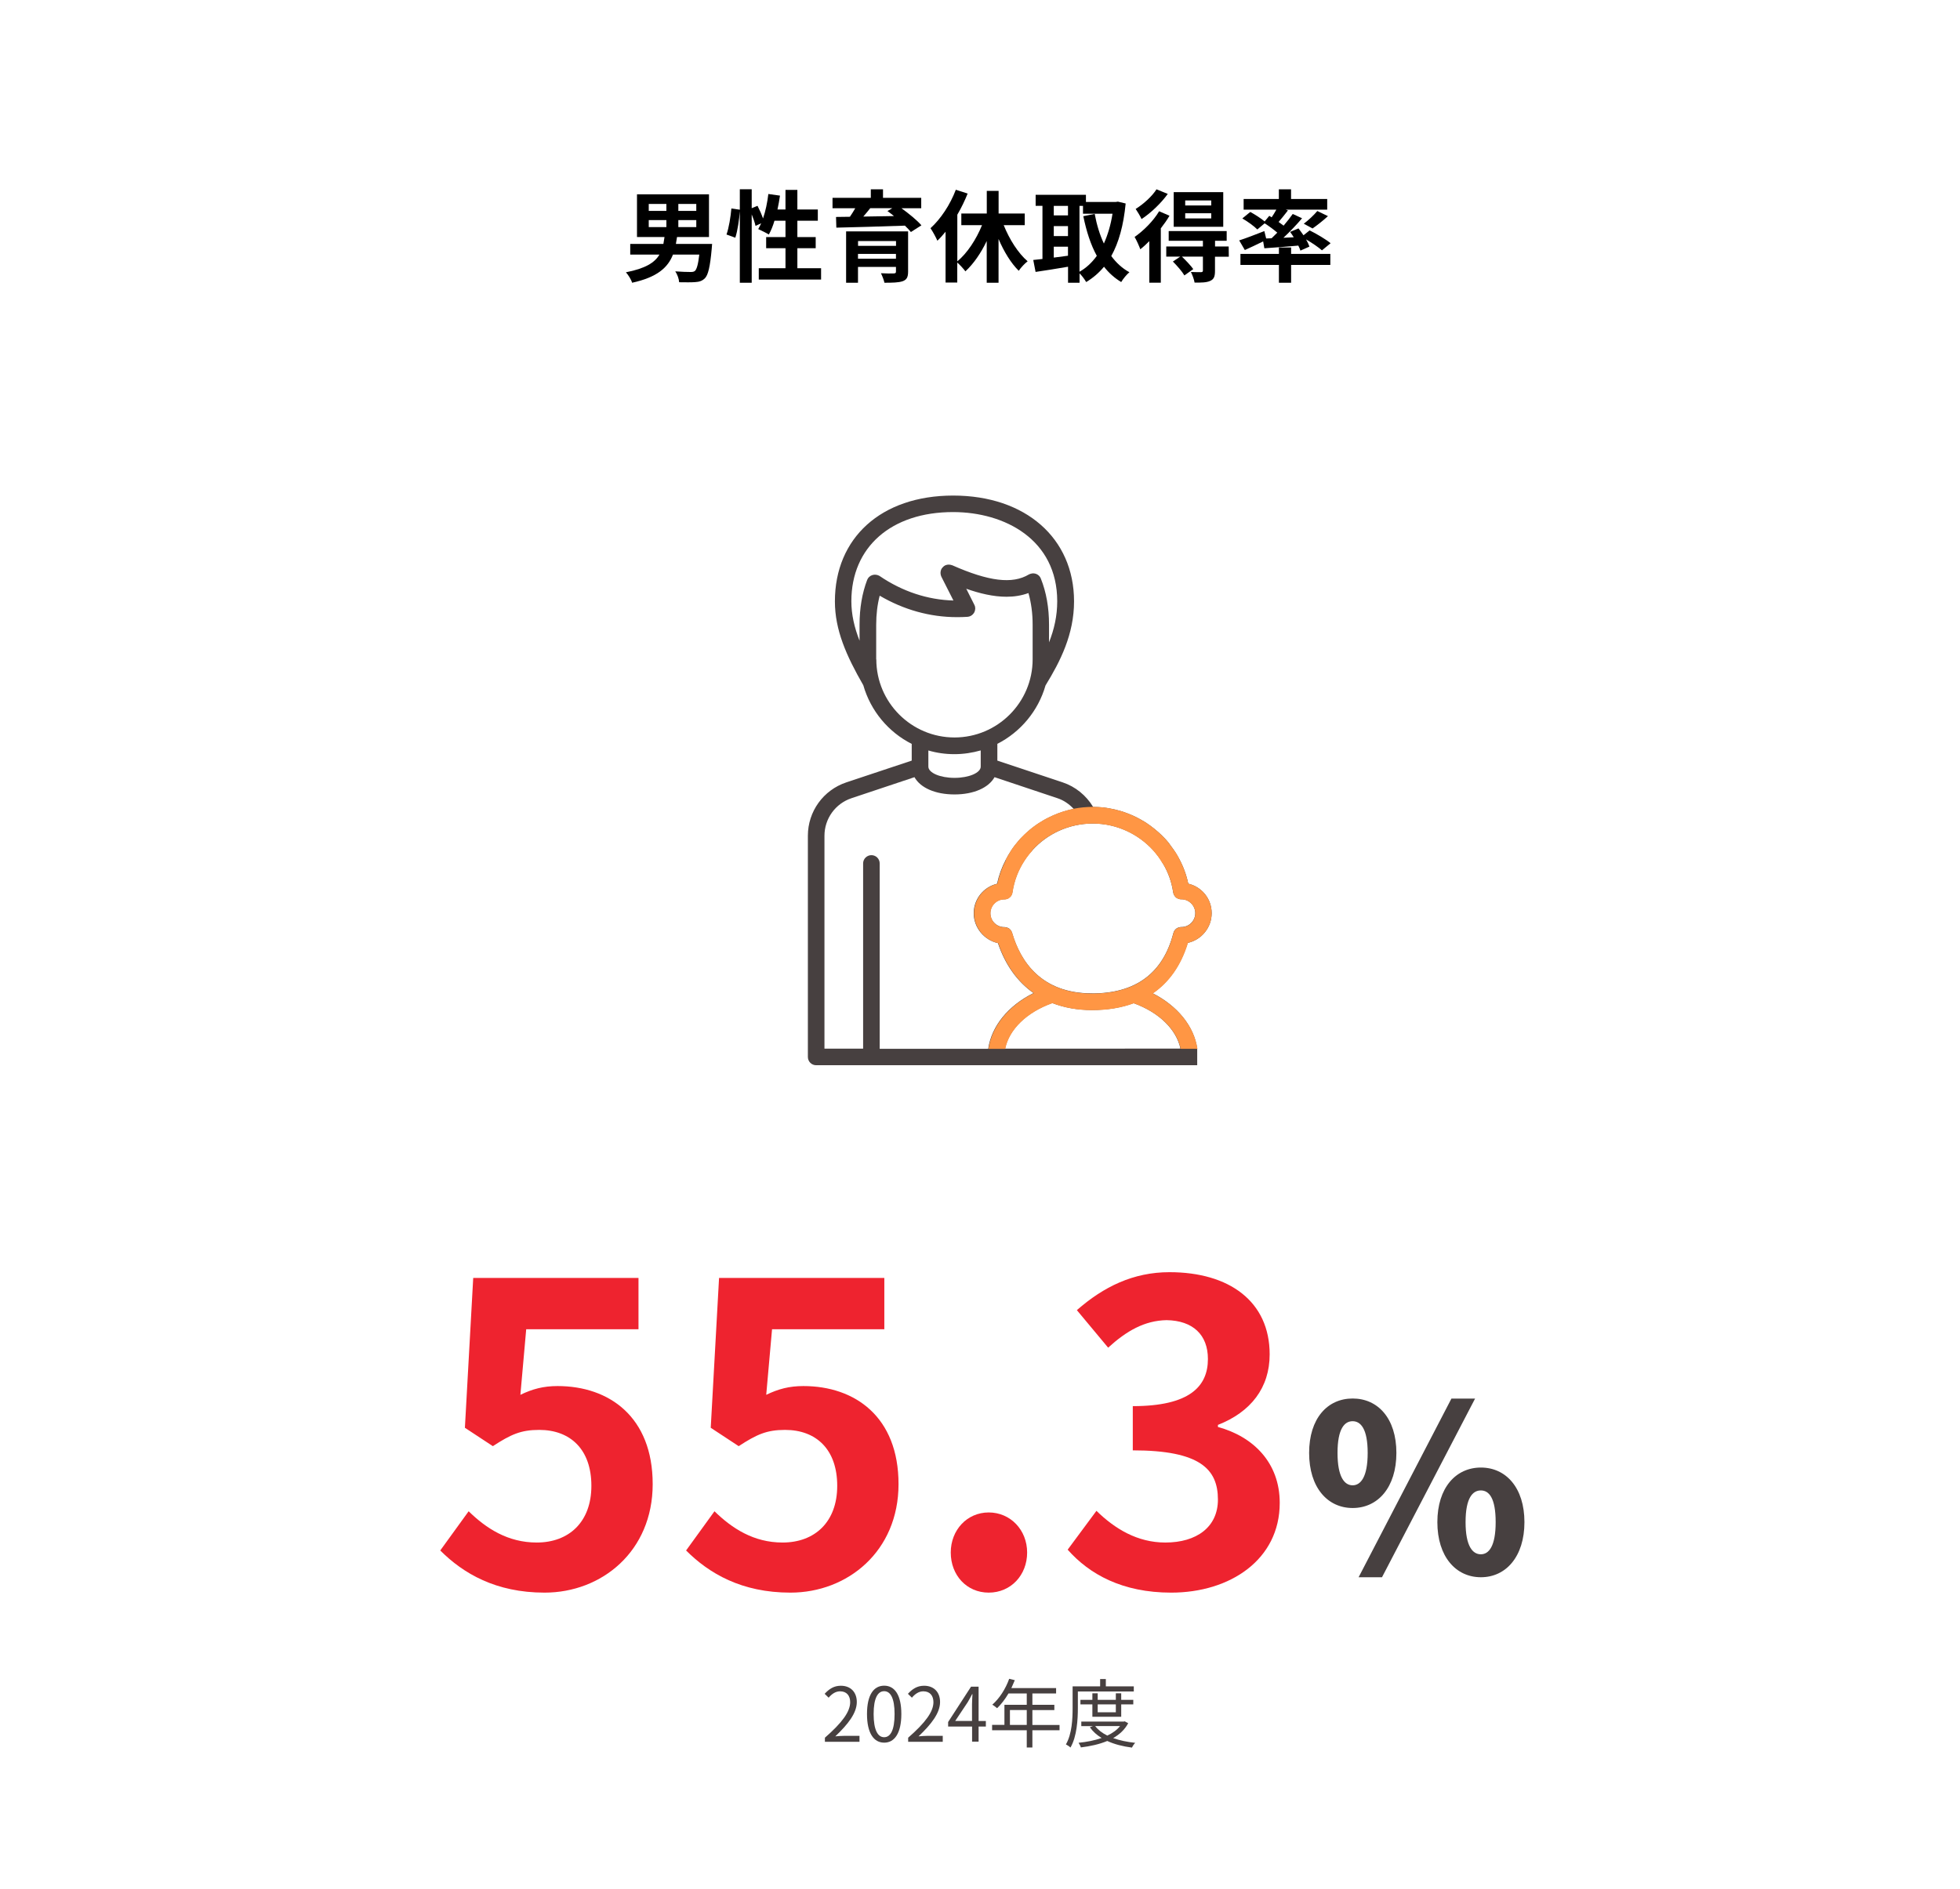
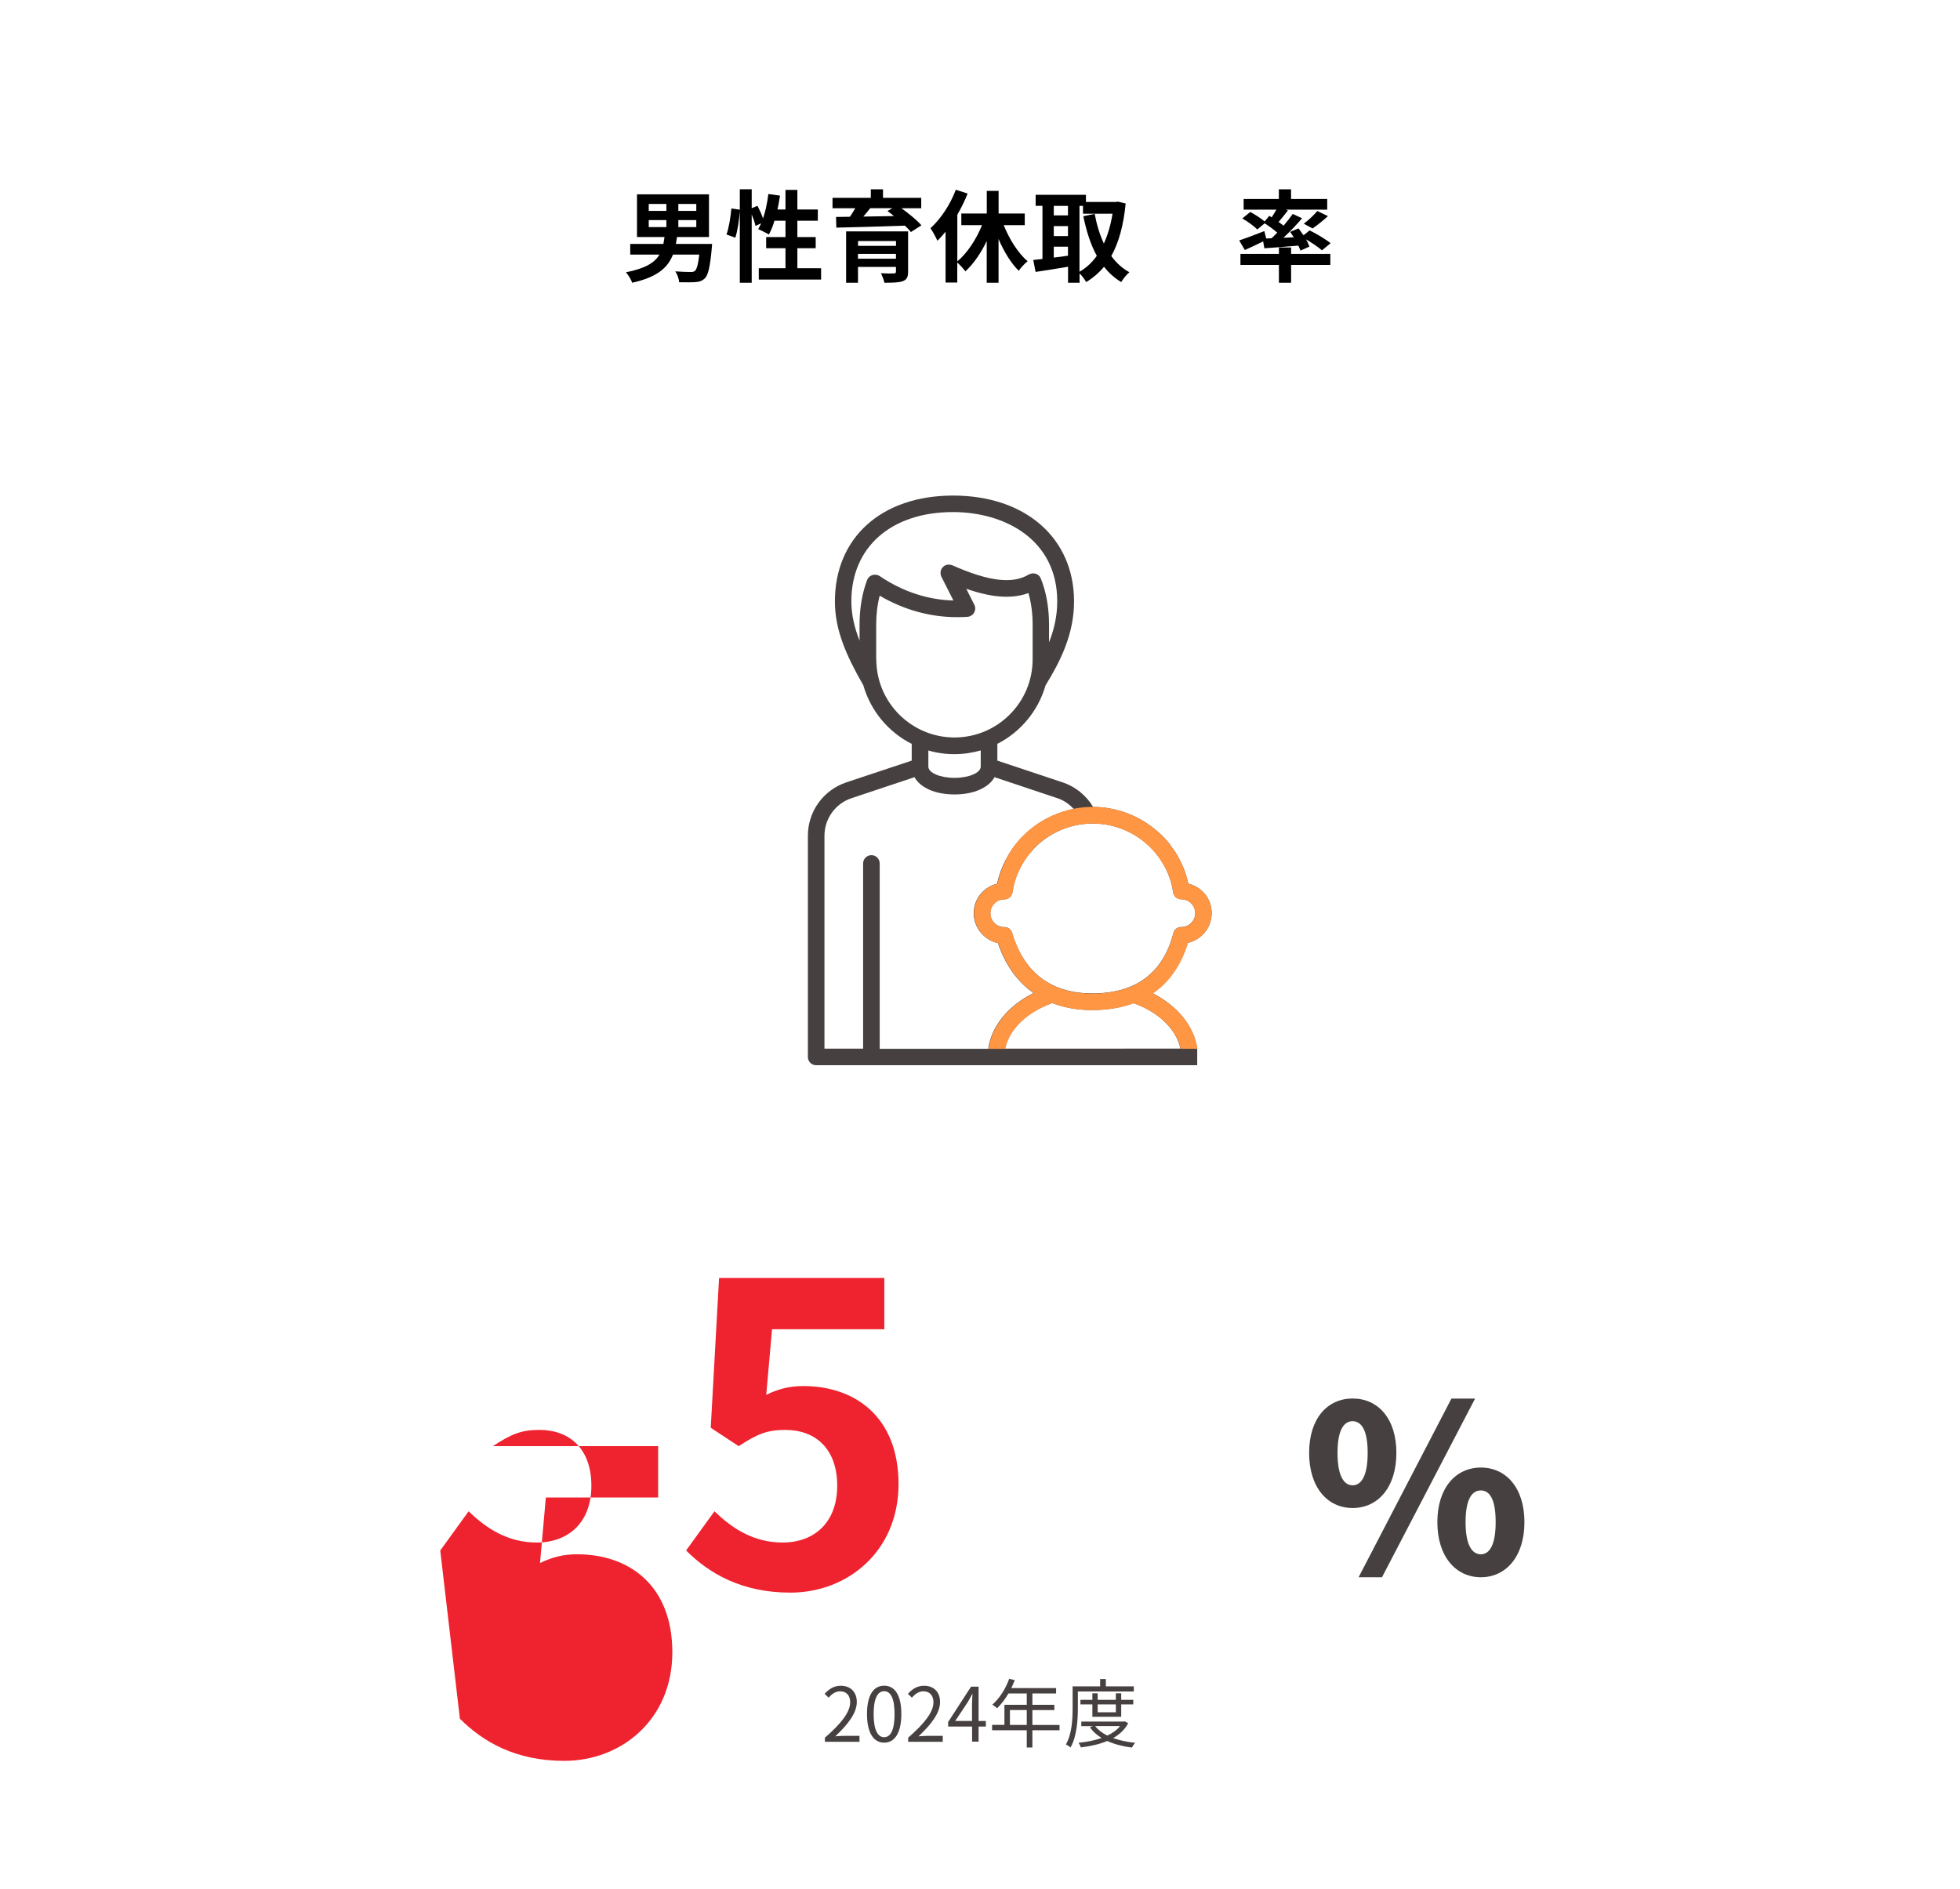
<svg xmlns="http://www.w3.org/2000/svg" id="_レイヤー_2" data-name="レイヤー_2" viewBox="0 0 313.33 302">
  <g id="_モーダル" data-name="モーダル">
    <g>
      <rect width="313.33" height="302" fill="#fff" />
      <g>
-         <path d="M70.38,247.92l4.54-6.27c2.8,2.74,6.27,5,10.88,5,5.14,0,8.74-3.27,8.74-9.07s-3.34-8.94-8.34-8.94c-2.94,0-4.54.73-7.41,2.6l-4.47-2.94,1.33-23.96h26.42v8.21h-17.95l-.93,10.48c1.93-.93,3.67-1.4,5.94-1.4,8.27,0,15.21,4.94,15.21,15.68s-8.14,17.35-17.28,17.35c-7.81,0-13.01-3.07-16.68-6.74Z" fill="#ee232f" />
+         <path d="M70.38,247.92l4.54-6.27c2.8,2.74,6.27,5,10.88,5,5.14,0,8.74-3.27,8.74-9.07s-3.34-8.94-8.34-8.94c-2.94,0-4.54.73-7.41,2.6h26.42v8.21h-17.95l-.93,10.48c1.93-.93,3.67-1.4,5.94-1.4,8.27,0,15.21,4.94,15.21,15.68s-8.14,17.35-17.28,17.35c-7.81,0-13.01-3.07-16.68-6.74Z" fill="#ee232f" />
        <path d="M109.68,247.92l4.54-6.27c2.8,2.74,6.27,5,10.88,5,5.14,0,8.74-3.27,8.74-9.07s-3.34-8.94-8.34-8.94c-2.94,0-4.54.73-7.41,2.6l-4.47-2.94,1.33-23.96h26.42v8.21h-17.95l-.93,10.48c1.93-.93,3.67-1.4,5.94-1.4,8.27,0,15.21,4.94,15.21,15.68s-8.14,17.35-17.28,17.35c-7.81,0-13.01-3.07-16.68-6.74Z" fill="#ee232f" />
-         <path d="M151.99,248.25c0-3.6,2.6-6.41,6.07-6.41s6.14,2.8,6.14,6.41-2.6,6.41-6.14,6.41-6.07-2.8-6.07-6.41Z" fill="#ee232f" />
-         <path d="M170.68,247.79l4.6-6.21c2.94,2.87,6.54,5.07,11.01,5.07,5,0,8.41-2.47,8.41-6.87,0-4.87-2.87-7.87-13.61-7.87v-7.07c9.07,0,12.01-3.14,12.01-7.54,0-3.87-2.4-6.14-6.61-6.21-3.54.07-6.41,1.73-9.34,4.4l-5-6c4.27-3.74,9.01-6.07,14.81-6.07,9.54,0,16.01,4.67,16.01,13.14,0,5.34-3,9.21-8.27,11.28v.33c5.61,1.53,9.88,5.67,9.88,12.14,0,9.08-7.94,14.35-17.35,14.35-7.81,0-13.08-2.94-16.55-6.87Z" fill="#ee232f" />
        <path d="M209.28,232.32c0-5.51,2.92-8.7,6.96-8.7s6.99,3.18,6.99,8.7-2.96,8.81-6.99,8.81-6.96-3.29-6.96-8.81ZM218.64,232.32c0-3.85-1.11-5.07-2.41-5.07s-2.41,1.22-2.41,5.07,1.11,5.18,2.41,5.18,2.41-1.33,2.41-5.18ZM232.04,223.63h3.77l-14.88,28.57h-3.74l14.84-28.57ZM229.78,243.39c0-5.51,2.96-8.73,6.96-8.73s6.96,3.22,6.96,8.73-2.96,8.81-6.96,8.81-6.96-3.29-6.96-8.81ZM239.1,243.39c0-3.88-1.07-5.07-2.37-5.07s-2.44,1.18-2.44,5.07,1.15,5.14,2.44,5.14,2.37-1.3,2.37-5.14Z" fill="#474040" />
      </g>
      <g>
        <path d="M113.84,38.98s-.03.51-.06.77c-.26,2.91-.58,4.23-1.09,4.74-.45.45-.93.58-1.58.62-.56.05-1.54.03-2.54.02-.03-.54-.29-1.26-.62-1.74.99.08,2,.1,2.43.1.32,0,.51-.02.7-.16.29-.24.53-1.04.71-2.62h-4.21c-.8,2.06-2.5,3.62-6.53,4.5-.14-.5-.61-1.25-.99-1.67,3.12-.61,4.61-1.55,5.36-2.83h-4.67v-1.71h5.3c.06-.35.13-.72.18-1.1h-4.4v-6.83h11.51v6.83h-5.11c-.05.38-.11.74-.18,1.1h5.81ZM103.71,33.72h2.82v-1.11h-2.82v1.11ZM103.71,36.31h2.82v-1.12h-2.82v1.12ZM111.31,32.61h-2.87v1.11h2.87v-1.11ZM111.31,35.19h-2.87v1.12h2.87v-1.12Z" />
        <path d="M131.26,42.89v1.81h-9.96v-1.81h4.27v-3.2h-3.09v-1.78h3.09v-2.62h-1.76c-.24.83-.56,1.6-.9,2.21-.38-.24-1.25-.67-1.7-.87.16-.29.32-.59.48-.93l-.91.42c-.1-.48-.34-1.18-.61-1.84v10.93h-1.9v-11.44c-.1,1.34-.35,3.1-.72,4.24l-1.41-.51c.38-1.06.67-2.85.78-4.16l1.35.19v-3.27h1.9v3.03l.93-.38c.32.62.66,1.39.88,2.02.4-1.17.69-2.54.85-3.91l1.86.26c-.11.75-.24,1.5-.4,2.22h1.28v-3.14h1.9v3.14h3.27v1.79h-3.27v2.62h2.93v1.78h-2.93v3.2h3.78Z" />
        <path d="M144.1,33.29c1.17.85,2.5,1.92,3.2,2.74l-1.68,1.07c-.24-.3-.58-.66-.96-1.02-3.99.14-8.16.26-10.96.32l-.05-1.71,2.22-.03c.3-.43.59-.91.85-1.36h-3.63v-1.67h6.12v-1.36h1.95v1.36h6.11v1.67h-3.17ZM145.17,43.43c0,.9-.22,1.3-.88,1.54-.66.22-1.6.24-2.9.24-.1-.46-.35-1.09-.56-1.52.77.05,1.79.05,2.03.03.29,0,.37-.08.37-.3v-.74h-6.07v2.53h-1.9v-8.21h9.91v6.43ZM137.17,38.54v.77h6.07v-.77h-6.07ZM143.23,41.37v-.77h-6.07v.77h6.07ZM139.12,33.29c-.35.45-.74.91-1.11,1.34,1.55-.03,3.22-.05,4.9-.08-.35-.29-.7-.56-1.04-.8l.77-.46h-3.52Z" />
        <path d="M160.45,35.99c.91,2.27,2.3,4.48,3.83,5.79-.46.34-1.1,1.03-1.42,1.52-1.25-1.23-2.37-3.07-3.23-5.09v7h-1.89v-6.67c-.93,1.94-2.11,3.65-3.41,4.85-.3-.42-.87-1.03-1.3-1.41v3.2h-1.87v-8.13c-.43.53-.86,1.02-1.31,1.44-.19-.46-.77-1.54-1.1-2,1.62-1.46,3.15-3.76,4.05-6.15l1.89.61c-.45,1.12-1.01,2.29-1.65,3.38v7.46c1.58-1.3,3.03-3.52,3.95-5.79h-3.31v-1.86h4.07v-3.62h1.89v3.62h4.18v1.86h-3.34Z" />
        <path d="M179.95,32.55c-.34,3.49-1.1,6.24-2.3,8.39.79,1.07,1.75,1.97,2.9,2.59-.43.35-1.02,1.07-1.31,1.57-1.09-.66-1.99-1.47-2.75-2.45-.82.99-1.76,1.79-2.85,2.45-.24-.42-.67-1.01-1.06-1.39v1.5h-1.84v-2.56c-1.84.32-3.71.61-5.19.83l-.37-1.91c.43-.05.93-.1,1.47-.16v-8.5h-1.09v-1.76h8.04v1.14h4.79l.32-.05,1.25.3ZM168.46,32.92v1.52h2.27v-1.52h-2.27ZM168.46,37.75h2.27v-1.6h-2.27v1.6ZM168.46,41.19c.74-.1,1.5-.21,2.27-.3v-1.44h-2.27v1.75ZM172.57,43.45c1.06-.59,1.99-1.46,2.77-2.54-.98-1.78-1.66-3.92-2.16-6.34l1.82-.37c.32,1.71.8,3.33,1.47,4.74.62-1.38,1.1-2.98,1.38-4.77h-4.72v-1.25h-.56v10.53Z" />
-         <path d="M186.96,34.49c-.38.67-.87,1.34-1.39,2.02v8.69h-1.84v-6.64c-.48.48-.96.93-1.44,1.3-.14-.42-.62-1.5-.91-1.97,1.42-.99,2.99-2.54,3.92-4.11l1.67.72ZM186.68,31.01c-1.06,1.47-2.69,3.04-4.19,4.02-.19-.43-.66-1.22-.94-1.62,1.25-.77,2.66-2.06,3.33-3.14l1.81.74ZM196.42,41.05h-2.19v2.27c0,.88-.16,1.33-.78,1.6-.59.27-1.39.27-2.48.27-.08-.51-.35-1.22-.59-1.7.67.03,1.43.03,1.63.03.22-.02.29-.08.29-.26v-2.23h-3.36c.64.61,1.42,1.44,1.82,2l-1.42,1.01c-.35-.61-1.17-1.55-1.84-2.22l1.18-.79h-2.24v-1.62h5.86v-.91h-5.47v-1.55h9.27v1.55h-1.86v.91h2.18l.02,1.62ZM195.55,36.26h-7.92v-5.54h7.92v5.54ZM193.63,32.05h-4.16v.8h4.16v-.8ZM193.63,34.1h-4.16v.83h4.16v-.83Z" />
        <path d="M203.28,38.1c.3-.29.61-.59.91-.9-.58-.5-1.34-1.06-2.02-1.49l-1.17.98c-.5-.51-1.55-1.28-2.4-1.76l1.27-1.04c.74.4,1.71,1.02,2.3,1.52l.74-.9.38.24c.27-.4.53-.83.75-1.23h-5.23v-1.7h5.63v-1.55h1.95v1.55h5.78v1.7h-6.63l.35.13c-.5.64-1.02,1.3-1.49,1.84.29.21.56.4.8.59.56-.66,1.06-1.3,1.46-1.87l1.49.69c-.88,1.04-1.95,2.16-2.98,3.12l1.65-.08c-.18-.3-.38-.59-.58-.86l1.34-.56c.26.34.54.72.8,1.1l.98-.78c1.1.54,2.59,1.42,3.35,2.05l-1.38,1.14c-.54-.48-1.57-1.19-2.54-1.75.24.42.43.82.54,1.15l-1.44.64c-.08-.24-.19-.51-.34-.8-1.94.18-3.89.32-5.43.43l-.19-1.1c-1.01.5-2.06.99-2.93,1.38l-.9-1.54c1.01-.32,2.54-.91,4.02-1.49l.29,1.18.85-.03ZM206.4,40.6h6.27v1.76h-6.27v2.85h-1.95v-2.85h-6.15v-1.76h6.15v-1.03h1.95v1.03ZM208.43,35.77c.72-.54,1.62-1.38,2.16-2.03l1.7.82c-.82.75-1.74,1.47-2.46,1.97l-1.39-.75Z" />
      </g>
      <g>
        <path d="M131.88,277.85c2.76-2.41,4.03-4.16,4.03-5.67,0-1.01-.53-1.74-1.62-1.74-.72,0-1.34.44-1.82,1.02l-.64-.62c.72-.78,1.48-1.29,2.59-1.29,1.57,0,2.55,1.03,2.55,2.6,0,1.75-1.38,3.54-3.44,5.49.46-.04,1-.08,1.44-.08h2.43v.95h-5.53v-.65Z" fill="#474040" />
        <path d="M138.6,274.07c0-3.06,1.07-4.53,2.75-4.53s2.74,1.49,2.74,4.53-1.07,4.58-2.74,4.58-2.75-1.52-2.75-4.58ZM143.01,274.07c0-2.57-.67-3.65-1.67-3.65s-1.68,1.08-1.68,3.65.67,3.71,1.68,3.71,1.67-1.12,1.67-3.71Z" fill="#474040" />
        <path d="M145.19,277.85c2.76-2.41,4.03-4.16,4.03-5.67,0-1.01-.53-1.74-1.62-1.74-.72,0-1.34.44-1.82,1.02l-.64-.62c.72-.78,1.48-1.29,2.59-1.29,1.57,0,2.55,1.03,2.55,2.6,0,1.75-1.38,3.54-3.44,5.49.46-.04,1-.08,1.44-.08h2.43v.95h-5.53v-.65Z" fill="#474040" />
        <path d="M157.6,276.07h-1.16v2.42h-1.04v-2.42h-3.83v-.72l3.66-5.65h1.21v5.49h1.16v.88ZM155.39,275.19v-2.7c0-.43.05-1.14.07-1.6h-.05c-.22.43-.46.86-.71,1.29l-2,3h2.69Z" fill="#474040" />
        <path d="M169.38,276.67h-4.34v2.75h-.9v-2.75h-5.54v-.86h1.97v-3.21h3.57v-1.82h-2.92c-.54.92-1.17,1.74-1.82,2.36-.17-.14-.54-.44-.77-.56,1.13-.98,2.13-2.53,2.7-4.14l.9.22c-.17.42-.36.85-.55,1.26h7.15v.86h-3.79v1.82h3.51v.84h-3.51v2.38h4.34v.86ZM164.14,275.81v-2.38h-2.69v2.38h2.69Z" fill="#474040" />
        <path d="M172.31,270.46v2.61c0,1.85-.14,4.55-1.18,6.36-.16-.16-.53-.41-.73-.5.98-1.7,1.07-4.12,1.07-5.85v-3.43h4.4v-1.17h.91v1.17h4.47v.82h-8.95ZM180.36,275.53c-.54,1.03-1.38,1.8-2.41,2.39,1.04.37,2.24.62,3.53.76-.19.18-.42.53-.52.76-1.46-.19-2.81-.53-3.95-1.06-1.27.53-2.73.85-4.22,1.03-.06-.22-.24-.55-.37-.74,1.3-.13,2.57-.37,3.69-.77-.77-.46-1.4-1.03-1.88-1.71l.48-.18h-1.85v-.73h6.78l.16-.04.56.3ZM174.63,274.51v-1.98h-1.91v-.73h1.91v-1.04h.85v1.04h2.9v-1.04h.86v1.04h1.93v.73h-1.93v1.98h-4.62ZM175.08,276c.46.61,1.13,1.12,1.94,1.52.83-.4,1.54-.89,2.03-1.52h-3.97ZM175.48,272.53v1.26h2.9v-1.26h-2.9Z" fill="#474040" />
      </g>
      <g>
        <path d="M160.78,137.49l.88-1.51c-.32.48-.62.99-.88,1.51ZM189.86,150.77c2.18-.47,3.84-2.42,3.84-4.75s-1.6-4.22-3.74-4.72c-.3-1.43-.81-2.79-1.48-4.03-.1-.2-.23-.4-.33-.59,0,0-.01-.01-.02-.03-.02-.02-.04-.06-.06-.1-.02-.03-.04-.06-.06-.1-.04-.06-.09-.13-.13-.2-.05-.08-.11-.16-.17-.26-.16-.23-.34-.48-.52-.72-.05-.08-.11-.15-.17-.23-.01-.03-.03-.05-.05-.08-.08-.1-.14-.18-.2-.26,0,0-.04-.04-.11-.13-.09-.1-.16-.19-.24-.28-.03-.02-.05-.05-.08-.08,0-.01-.01-.01-.01-.02-.09-.1-.19-.2-.3-.31-.13-.13-.25-.26-.38-.38-.59-.57-1.42-1.27-2.47-1.97-.09-.04-.16-.1-.25-.15-.77-.47-1.66-.94-2.65-1.31-.22-.09-.43-.16-.66-.24-.22-.08-.44-.14-.67-.2-.23-.06-.45-.13-.68-.18-.44-.1-.88-.18-1.33-.26-.45-.08-.93-.12-1.42-.14-.25-.01-.52-.02-.77-.02-1.1-1.84-2.83-3.25-4.87-3.93l-10.44-3.48v-2.68c3.71-1.89,6.54-5.27,7.7-9.34,2.38-3.87,4.56-8.19,4.56-13.44,0-10.12-7.77-16.92-19.32-16.92s-18.91,6.8-18.91,16.92c0,4.57,1.82,8.68,4.54,13.41,1.17,4.1,4.01,7.49,7.74,9.38v2.67l-10.45,3.48c-3.68,1.23-6.15,4.65-6.15,8.53v35.38c0,.73.59,1.32,1.32,1.32h60.92v-2.67c-.53-3.58-3.14-6.81-7.12-8.84,2.62-1.8,4.52-4.5,5.6-8.06ZM139.87,91.89c-.05,0-.1.01-.14.01-.04.01-.08.01-.12.02-.04.01-.09.02-.13.03-.04.01-.08.02-.11.04-.04.01-.09.04-.13.06-.03.01-.06.03-.1.05-.04.03-.08.06-.12.1-.03.02-.05.04-.08.06-.04.04-.09.09-.12.13-.01.02-.03.04-.04.06-.01,0-.01.01-.01.01-.03.04-.05.09-.08.14-.02.03-.03.06-.05.11,0,0,0,.01-.01.01-.81,2.12-1.22,4.54-1.22,7.17v2.56c-.83-2.12-1.31-4.18-1.31-6.31,0-8.67,6.38-14.26,16.25-14.26,8.29,0,16.66,4.41,16.66,14.26,0,2.34-.48,4.47-1.31,6.57v-2.82c0-2.73-.44-5.21-1.31-7.38-.25-.65-.96-.97-1.61-.77-.02.01-.05.02-.09.03h-.02s-.04.02-.06.03c-.04.02-.1.04-.14.06-2.62,1.57-6.4,1.11-12.25-1.48-.02,0-.04-.01-.06-.01-.04-.02-.09-.03-.13-.04-.04-.02-.09-.02-.13-.03-.03-.01-.08-.01-.12-.01-.04-.01-.09-.01-.13-.01s-.09.01-.13.01c-.04.01-.09.01-.13.02-.04.01-.08.02-.12.03-.04.02-.09.03-.14.05-.01.01-.03.01-.05.02-.01.01-.02.02-.04.03-.04.02-.09.05-.13.08-.03.02-.05.05-.09.08-.03.03-.06.06-.1.1-.03.03-.06.05-.09.1-.02.03-.05.06-.08.1-.02.04-.04.09-.06.12-.01.02-.02.04-.03.05-.01.02-.01.04-.02.06-.01.04-.03.09-.04.13-.01.04-.02.09-.02.12-.01.04-.01.09-.02.13v.13s0,.09.01.13c0,.04.01.09.02.13.01.04.02.08.03.12s.03.09.05.13c.01.02.01.04.02.06l1.93,3.81c-4.12-.11-8.16-1.44-11.8-3.92t-.01-.01s-.09-.04-.13-.06c-.03-.02-.08-.04-.12-.05,0-.01-.01-.01-.01-.01-.03-.01-.06-.02-.1-.02-.04-.02-.1-.03-.14-.04-.05-.01-.1-.01-.14-.01-.04-.01-.08-.01-.12-.01ZM140.07,105.44v-5.53c0-1.68.19-3.24.56-4.66,3.85,2.26,8.06,3.43,12.33,3.43.57,0,1.13-.01,1.7-.05.04-.01.09-.02.12-.02.04-.01.08-.01.11-.02.1-.02.18-.05.27-.1h.01c.08-.04.15-.09.22-.14.03-.02.05-.05.08-.08.04-.03.08-.06.11-.11.03-.03.05-.06.08-.1.03-.04.05-.08.08-.12.02-.03.03-.06.04-.1.02-.04.04-.09.06-.13.01-.04.02-.08.02-.12.01-.04.03-.09.03-.14.01-.09.02-.17.01-.26,0-.02-.01-.03-.01-.05-.01-.06-.01-.14-.03-.2-.03-.09-.06-.17-.11-.26l-1.28-2.54c2.1.74,4.31,1.28,6.44,1.28,1.2,0,2.38-.18,3.5-.59.44,1.54.67,3.23.67,5.07v5.53c0,6.88-5.6,12.49-12.49,12.49s-12.5-5.6-12.5-12.49ZM156.78,119.99v2.59c0,.99-1.88,1.8-4.19,1.8s-4.18-.81-4.18-1.8v-2.58c1.32.39,2.72.59,4.16.59h.01c1.46,0,2.86-.22,4.21-.6ZM140.63,167.68v-29.62c0-.73-.59-1.32-1.32-1.32s-1.33.59-1.33,1.32v29.62h-6.18v-34.04c0-2.73,1.74-5.15,4.33-6.01l10.06-3.36c.94,1.69,3.31,2.76,6.4,2.76s5.46-1.08,6.4-2.76l10.05,3.36c1.01.33,1.88.94,2.6,1.71h.01c-1.13.24-2.23.58-3.27,1.04-.33.15-.68.31-1,.48-.08.03-.15.08-.23.12-.23.12-.44.25-.66.39-.09.04-.17.1-.25.15-.27.17-.54.34-.8.54-.29.2-.57.43-.85.66-.01.01-.02.01-.03.03-.47.41-.94.85-1.39,1.31-.04.04-.08.09-.11.12-.04.04-.08.08-.1.11-.08.09-.11.13-.11.13-.43.49-.84,1.02-1.2,1.57-.32.48-.62.99-.88,1.51-.62,1.18-1.09,2.46-1.38,3.81-2.14.51-3.73,2.43-3.73,4.72s1.67,4.3,3.87,4.77c1.17,3.48,3.11,6.17,5.69,7.99-4.06,2.02-6.71,5.28-7.24,8.91h-17.36ZM188.7,167.67h0s-28.03.01-28.03.01c.62-3.09,3.44-5.84,7.54-7.3,1.89.73,4.01,1.12,6.35,1.12,2.48,0,4.71-.38,6.66-1.1,4.07,1.47,6.84,4.21,7.49,7.27ZM174.56,158.84c-8.21,0-11.47-5.25-12.76-9.66,0-.02-.01-.04-.02-.06-.01-.04-.03-.09-.05-.13s-.04-.08-.06-.11c-.02-.04-.04-.08-.06-.11-.03-.04-.05-.08-.09-.11-.02-.03-.05-.05-.09-.09-.03-.03-.06-.05-.1-.09-.03-.02-.08-.04-.11-.06-.03-.02-.08-.04-.11-.06-.04-.02-.08-.03-.12-.04-.04-.02-.09-.03-.13-.04-.04-.01-.08-.02-.12-.02-.04-.01-.1-.02-.15-.02h-.06c-1.22,0-2.21-1-2.21-2.22s.99-2.22,2.21-2.22h.04s.1-.01.14-.01c.04-.01.08-.01.12-.02.04-.01.09-.02.13-.04.04-.01.08-.02.12-.04.03-.01.08-.03.11-.05.04-.02.08-.04.11-.08.04-.02.06-.04.1-.08.03-.03.06-.05.1-.09.03-.03.05-.06.09-.1.02-.03.05-.06.08-.11.02-.03.04-.08.05-.11.02-.04.04-.08.06-.12.01-.04.02-.08.03-.12.01-.04.03-.09.03-.14.01-.01.01-.02.01-.03.27-1.86.94-3.57,1.93-5.08.37-.57.79-1.11,1.25-1.61,2.39-2.65,5.87-4.29,9.67-4.29s7.27,1.65,9.67,4.29c.57.63,1.09,1.33,1.52,2.08.84,1.39,1.41,2.95,1.65,4.61,0,.01.01.02.01.03.01.04.02.08.03.12.01.04.02.09.03.13.02.03.03.06.04.1.02.04.04.09.08.13.01.03.03.05.05.09.03.03.06.08.1.11.02.02.04.05.06.08.04.03.08.06.11.09.03.02.06.04.09.06.04.02.09.04.13.06.03.02.06.03.09.04.05.02.11.04.16.05.03.01.05.02.08.02.09.02.17.02.26.02.61,0,1.16.25,1.57.66.4.4.65.96.65,1.56,0,1.22-.99,2.22-2.22,2.22h-.09c-.05.01-.1.01-.14.02-.04,0-.09.02-.13.03-.04.01-.08.02-.12.03-.04.02-.09.04-.13.06-.03.01-.06.03-.1.05-.04.02-.08.05-.12.08-.02.02-.05.05-.09.08-.03.03-.06.06-.09.1-.03.03-.05.06-.09.1-.02.03-.04.08-.06.12-.02.03-.04.06-.06.11-.02.04-.03.09-.04.14-.01.02-.03.05-.03.08-1.65,6.38-6.01,9.62-12.99,9.62ZM160.78,137.49l.88-1.51c-.32.48-.62.99-.88,1.51Z" fill="#474040" />
        <path d="M189.86,150.77c2.18-.47,3.84-2.42,3.84-4.75s-1.6-4.22-3.74-4.72c-.3-1.43-.81-2.79-1.48-4.03-.1-.2-.23-.4-.33-.59,0,0-.01-.01-.02-.03-.02-.02-.04-.06-.06-.1-.02-.03-.04-.06-.06-.1-.04-.06-.09-.13-.13-.2-.05-.08-.11-.16-.17-.26h-3.33c.57.63,1.09,1.33,1.52,2.08.84,1.39,1.41,2.95,1.65,4.61,0,.01.01.02.01.03.01.04.02.08.03.12.01.04.02.09.03.13.02.03.03.06.04.1.02.04.04.09.08.13.01.03.03.05.05.09.03.03.06.08.1.11.02.02.04.05.06.08.04.03.08.06.11.09.03.02.06.04.09.06.04.02.09.04.13.06.03.02.06.03.09.04.05.02.11.04.16.05.03.01.05.02.08.02.09.02.17.02.26.02.61,0,1.16.25,1.57.66.4.4.65.96.65,1.56,0,1.22-.99,2.22-2.22,2.22h-.09c-.05.01-.1.01-.14.02-.04,0-.09.02-.13.03-.04.01-.08.02-.12.03-.04.02-.09.04-.13.06-.03.01-.06.03-.1.05-.04.02-.08.05-.12.08-.02.02-.05.05-.09.08-.03.03-.06.06-.09.1-.03.03-.05.06-.09.1-.02.03-.04.08-.06.12-.02.03-.04.06-.06.11-.02.04-.03.09-.04.14-.01.02-.03.05-.03.08-1.65,6.38-6.01,9.62-12.99,9.62-8.21,0-11.47-5.25-12.76-9.66,0-.02-.01-.04-.02-.06-.01-.04-.03-.09-.05-.13s-.04-.08-.06-.11c-.02-.04-.04-.08-.06-.11-.03-.04-.05-.08-.09-.11-.02-.03-.05-.05-.09-.09-.03-.03-.06-.05-.1-.09-.03-.02-.08-.04-.11-.06-.03-.02-.08-.04-.11-.06-.04-.02-.08-.03-.12-.04-.04-.02-.09-.03-.13-.04-.04-.01-.08-.02-.12-.02-.04-.01-.1-.02-.15-.02h-.06c-1.22,0-2.21-1-2.21-2.22s.99-2.22,2.21-2.22h.04s.1-.01.14-.01c.04-.01.08-.01.12-.02.04-.01.09-.02.13-.04.04-.01.08-.02.12-.04.03-.01.08-.03.11-.05.04-.02.08-.04.11-.08.04-.02.06-.04.1-.08.03-.03.06-.05.1-.09.03-.03.05-.06.09-.1.02-.03.05-.06.08-.11.02-.03.04-.08.05-.11.02-.04.04-.08.06-.12.01-.04.02-.08.03-.12.01-.04.03-.09.03-.14.01-.01.01-.02.01-.03.27-1.86.94-3.57,1.93-5.08.37-.57.79-1.11,1.25-1.61h-3.36l-.88,1.51c-.62,1.18-1.09,2.46-1.38,3.81-2.14.51-3.73,2.43-3.73,4.72s1.67,4.3,3.87,4.77c1.17,3.48,3.11,6.17,5.69,7.99-4.06,2.02-6.71,5.28-7.24,8.91h2.68c.62-3.09,3.44-5.84,7.54-7.3,1.89.73,4.01,1.12,6.35,1.12,2.48,0,4.71-.38,6.66-1.1,4.07,1.47,6.84,4.21,7.49,7.27h0s2.68.01,2.68.01h0c-.53-3.59-3.14-6.82-7.12-8.85,2.62-1.8,4.52-4.5,5.6-8.06Z" fill="#ff9644" />
        <path d="M188.14,136.67s-.01-.01-.02-.03c-.02-.02-.04-.06-.06-.1-.02-.03-.04-.06-.06-.1-.04-.06-.09-.13-.13-.2-.05-.08-.11-.16-.17-.26-.16-.23-.34-.48-.52-.72-.05-.08-.11-.15-.17-.23-.01-.03-.03-.05-.05-.08-.08-.1-.14-.18-.2-.26,0,0-.04-.04-.11-.13-.09-.1-.16-.19-.24-.28-.03-.02-.05-.05-.08-.08,0-.01-.01-.01-.01-.02-.09-.1-.19-.2-.3-.31-.13-.13-.25-.26-.38-.38-.59-.57-1.42-1.27-2.47-1.97-.09-.04-.16-.1-.25-.15-.77-.47-1.66-.94-2.65-1.31-.22-.09-.43-.16-.66-.24-.22-.08-.44-.14-.67-.2-.23-.06-.45-.13-.68-.18-.44-.1-.88-.18-1.33-.26-.45-.08-.93-.12-1.42-.14-.25-.01-.52-.02-.77-.02-1.11,0-2.15.11-3.11.3-1.22.25-2.3.61-3.26,1.04-.33.15-.68.31-1,.48-.08.03-.15.08-.23.12-.23.12-.44.25-.66.39-.09.04-.17.1-.25.15-.27.17-.54.34-.8.54-.29.2-.57.43-.85.66-.01.01-.02.01-.03.03-.65.53-1.11,1-1.39,1.31-.04.04-.08.09-.11.12-.04.04-.08.08-.1.11-.08.09-.11.13-.11.13-.43.49-.84,1.02-1.2,1.57l-.88,1.51,2.99.11c.37-.57.79-1.11,1.25-1.61,2.39-2.65,5.87-4.29,9.67-4.29s7.27,1.65,9.67,4.29c.57.63,1.09,1.33,1.52,2.08l2.6-.8c-.1-.2-.23-.4-.33-.59Z" fill="#ff9644" />
      </g>
    </g>
  </g>
</svg>